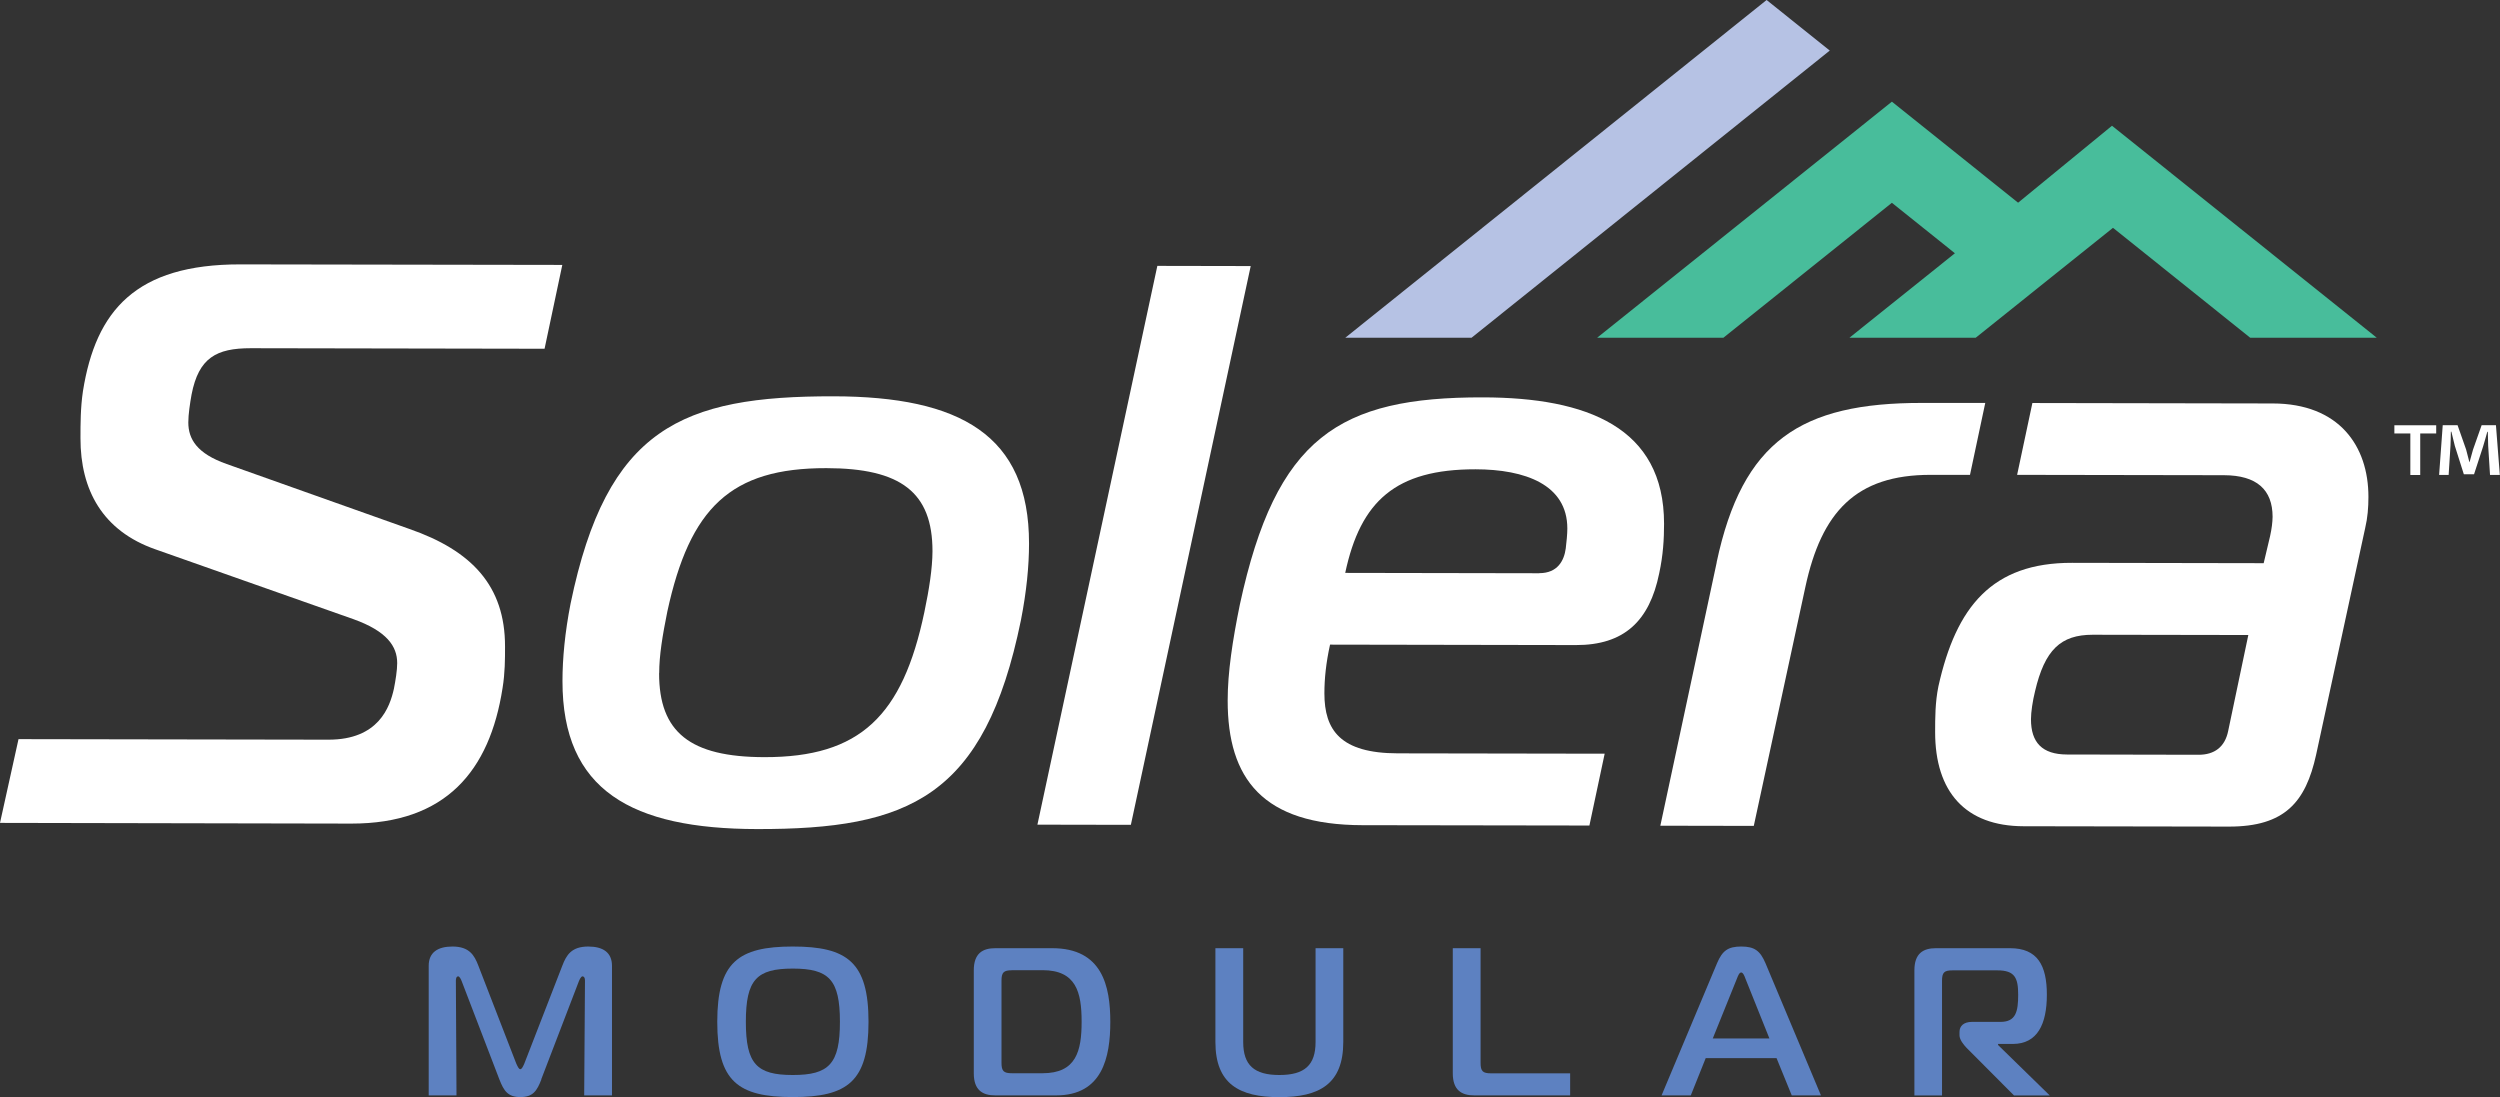
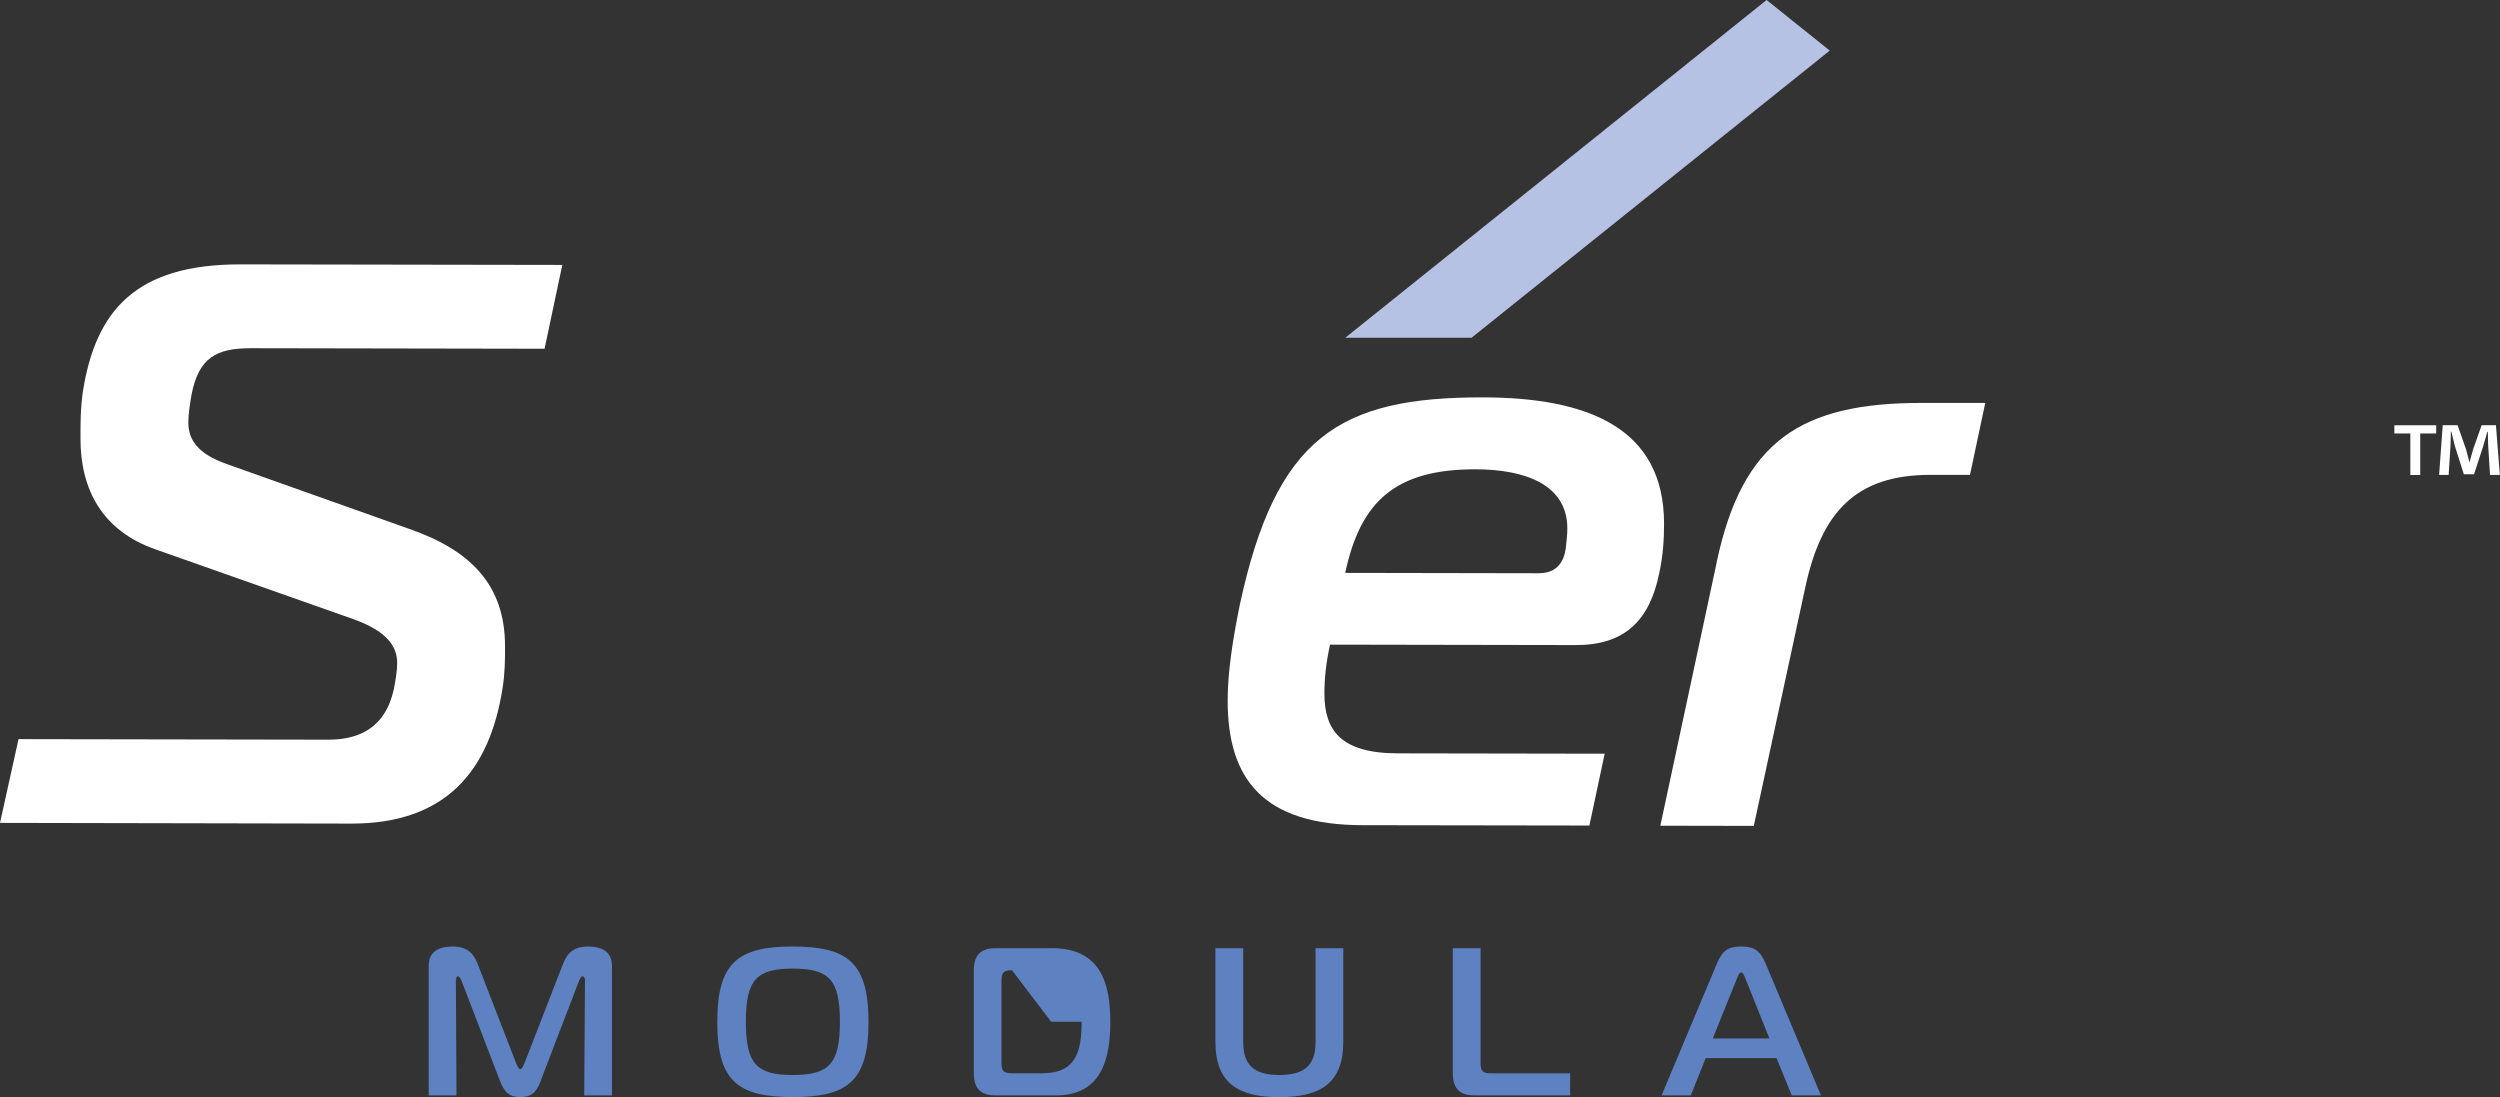
<svg xmlns="http://www.w3.org/2000/svg" id="Layer_2" viewBox="0 0 283.3 124.33">
  <rect x="0" y="0" width="283.3" height="124.33" fill="#333333" stroke="none" />
  <defs>
    <clipPath id="clippath">
      <rect width="283.3" height="124.33" style="fill:none; stroke-width:0px;" />
    </clipPath>
  </defs>
  <g id="Layer_1-2">
    <g style="clip-path:url(#clippath);">
      <path d="M61.35,122.32c-.5,1.29-.95,2-2.38,2s-1.88-.72-2.38-2l-4.27-11.13c-.07-.19-.24-.55-.4-.55-.26,0-.26.43-.26.5l.07,12.99h-3.15v-14.68c0-1.53,1.03-2.19,2.69-2.19,1.91,0,2.48.98,2.93,2.15l4.31,11.13c.17.36.29.62.45.62s.29-.26.45-.62l4.32-11.13c.45-1.17,1.02-2.15,2.93-2.15,1.67,0,2.69.67,2.69,2.19v14.68h-3.15l.09-12.99c0-.45-.19-.5-.28-.5-.17,0-.33.36-.41.55l-4.27,11.13Z" style="fill:#5d81c1; stroke-width:0px;" />
      <path d="M98.42,115.79c0,6.75-2.36,8.53-8.58,8.53s-8.56-1.79-8.56-8.53,2.38-8.53,8.56-8.53,8.58,1.79,8.58,8.53M89.84,121.82c4.1,0,5.34-1.26,5.34-6.03s-1.24-6.03-5.34-6.03-5.32,1.26-5.32,6.03,1.22,6.03,5.32,6.03" style="fill:#5d81c1; stroke-width:0px;" />
-       <path d="M112.78,124.13c-1.43,0-2.43-.59-2.43-2.5v-11.68c0-1.91,1-2.5,2.43-2.5h6.46c5.67,0,6.58,4.29,6.58,8.34s-.9,8.34-6.15,8.34h-6.89ZM114.68,109.95c-.95,0-1.19.24-1.19,1.19v9.29c0,.95.24,1.19,1.19,1.19h3.46c3.81,0,4.43-2.5,4.43-5.84s-.62-5.84-4.43-5.84h-3.46Z" style="fill:#5d81c1; stroke-width:0px;" />
+       <path d="M112.78,124.13c-1.43,0-2.43-.59-2.43-2.5v-11.68c0-1.91,1-2.5,2.43-2.5h6.46c5.67,0,6.58,4.29,6.58,8.34s-.9,8.34-6.15,8.34h-6.89ZM114.68,109.95c-.95,0-1.19.24-1.19,1.19v9.29c0,.95.24,1.19,1.19,1.19h3.46c3.81,0,4.43-2.5,4.43-5.84h-3.46Z" style="fill:#5d81c1; stroke-width:0px;" />
      <path d="M149.08,118.08v-10.63h3.14v10.63c0,4.77-2.72,6.25-7.24,6.25s-7.25-1.48-7.25-6.25v-10.63h3.15v10.63c0,2.62,1.24,3.74,4.1,3.74s4.1-1.12,4.1-3.74" style="fill:#5d81c1; stroke-width:0px;" />
      <path d="M167.06,124.13c-1.43,0-2.43-.59-2.43-2.5v-14.18h3.15v12.99c0,.95.24,1.19,1.19,1.19h8.96v2.5h-10.87Z" style="fill:#5d81c1; stroke-width:0px;" />
      <path d="M194.58,109.14c.6-1.41,1.24-1.88,2.74-1.88s2.14.48,2.74,1.88l6.29,14.99h-3.31l-1.72-4.22h-8.03l-1.69,4.22h-3.31l6.29-14.99ZM194.1,117.68h6.41l-2.72-6.79c-.09-.26-.26-.69-.48-.69s-.38.43-.48.69l-2.74,6.79Z" style="fill:#5d81c1; stroke-width:0px;" />
-       <path d="M216.94,124.13v-14.18c0-1.91,1-2.5,2.43-2.5h8.41c3.1,0,4.17,1.93,4.17,5.27s-1.07,5.58-3.86,5.58h-1.67v.12l5.86,5.72h-4.05l-5.39-5.41c-.36-.38-.79-.93-.79-1.41v-.38c0-.67.48-1.14,1.41-1.14h3.24c1.74,0,2-1.17,2-3.07s-.36-2.77-2.36-2.77h-5.08c-.95,0-1.19.24-1.19,1.19v12.99h-3.15Z" style="fill:#5d81c1; stroke-width:0px;" />
      <path d="M2.1,83.76l35.11.06c5.7.01,6.97-3.7,7.43-5.78.18-.91.37-2.08.37-2.9,0-1.9-1.17-3.62-4.97-4.98l-22.43-7.91c-5.97-2.09-8.5-6.71-8.49-12.59,0-1.63,0-3.44.28-5.34,1.46-9.14,6-14.38,17.85-14.36l36.47.06-2.01,9.5-33.3-.06c-3.89,0-5.89,1.08-6.7,5.24-.18,1-.37,2.26-.37,3.17,0,1.9.99,3.53,4.34,4.71l20.71,7.36c7.05,2.45,10.85,6.44,10.84,13.32,0,1.45,0,2.99-.28,4.71-1.46,9.41-6.45,15.37-17.13,15.36L0,93.25l2.1-9.5Z" style="fill:#fff; stroke-width:0px;" />
-       <path d="M116.61,61.6c0,2.53-.28,5.43-.92,8.69-4.11,20.08-12.71,23.69-29.9,23.66-14.21-.02-22.07-4.38-22.05-16.78,0-2.53.28-5.52.92-8.78,4.11-19.9,12.62-23.51,29.81-23.48,14.3.02,22.16,4.38,22.14,16.69M74.69,76.28c-.01,6.7,3.51,9.51,11.93,9.52,10.86.02,15.66-4.68,18.13-16.44.55-2.62.91-4.97.92-6.88.01-6.7-3.6-9.42-12.02-9.43-10.86-.02-15.48,4.5-18.03,16.26-.55,2.72-.92,4.98-.92,6.97" style="fill:#fff; stroke-width:0px;" />
-       <polygon points="131.15 30.13 141.73 30.15 128.15 93.47 117.56 93.45 131.15 30.13" style="fill:#fff; stroke-width:0px;" />
      <path d="M154.39,93.51c-11.31-.02-15.28-5.27-15.27-14.14,0-3.17.55-6.79,1.38-10.86,4.1-19,11.26-23.51,27.55-23.48,11.76.02,20.53,3.38,20.52,14.33,0,1.72-.1,3.53-.55,5.61-1.1,5.43-4,8.14-9.43,8.13l-27.87-.05c-.46,2.08-.64,3.89-.64,5.52,0,4.16,1.8,6.79,8.32,6.8l23.44.04-1.73,8.14-25.7-.04ZM174.44,64.95c2.08,0,2.81-1.44,2.99-2.8.09-.72.18-1.63.18-2.26,0-4.98-4.79-6.7-10.4-6.71-9.05-.01-13.04,3.6-14.77,11.74l21.99.04Z" style="fill:#fff; stroke-width:0px;" />
      <path d="M194.53,63.72c2.92-13.75,9.53-18.08,23.29-18.06h7.15s-1.73,8.15-1.73,8.15h-4.43c-8.51-.02-12.4,4.22-14.23,12.73l-5.84,27.05-10.59-.02,6.39-29.85Z" style="fill:#fff; stroke-width:0px;" />
-       <path d="M257.55,45.72c7.51.01,10.85,4.81,10.84,10.6,0,1.18-.09,2.35-.37,3.53l-5.56,25.69c-1.18,5.34-3.54,8.14-9.88,8.13l-23.26-.04c-6.61-.01-10.04-3.91-10.03-10.69,0-1.54,0-3.35.37-5.16,2.01-9.04,6.09-14.02,15.14-14l21.72.04.73-3.08c.18-.82.27-1.54.28-2.17,0-3.08-1.8-4.71-5.51-4.72l-23.44-.04,1.73-8.14,27.24.05ZM237.14,71.93c-3.62,0-5.43,1.71-6.53,6.41-.27,1.09-.46,2.35-.46,3.17,0,2.62,1.26,3.98,4.07,3.99l14.93.03c1.81,0,2.99-.9,3.35-2.71l2.28-10.86-17.65-.03Z" style="fill:#fff; stroke-width:0px;" />
-       <polygon points="180.99 38.27 214.39 11.52 228.69 22.97 239.33 14.25 269.33 38.27 254.99 38.27 239.55 25.9 239.44 25.82 223.89 38.27 209.58 38.27 221.53 28.7 214.39 22.98 195.3 38.27 180.99 38.27" style="fill:#48bd9b; stroke-width:0px;" />
      <polygon points="207.35 5.73 166.76 38.27 152.45 38.27 200.19 0 207.35 5.73" style="fill:#b6c2e4; stroke-width:0px;" />
      <path d="M276.07,48.19v.93h-1.81v4.71h-1.12v-4.71h-1.81v-.93h4.73ZM282.17,53.83l-.21-3.32c-.02-.43-.02-.97-.04-1.58h-.06c-.15.5-.31,1.16-.48,1.68l-1.02,3.13h-1.16l-1.02-3.22c-.1-.44-.27-1.1-.39-1.6h-.06c0,.52-.02,1.06-.04,1.58l-.21,3.32h-1.08l.41-5.64h1.68l.97,2.76c.12.44.23.85.37,1.43h.02c.15-.52.27-1,.39-1.41l.98-2.78h1.62l.44,5.64h-1.12Z" style="fill:#fff; stroke-width:0px;" />
    </g>
  </g>
</svg>